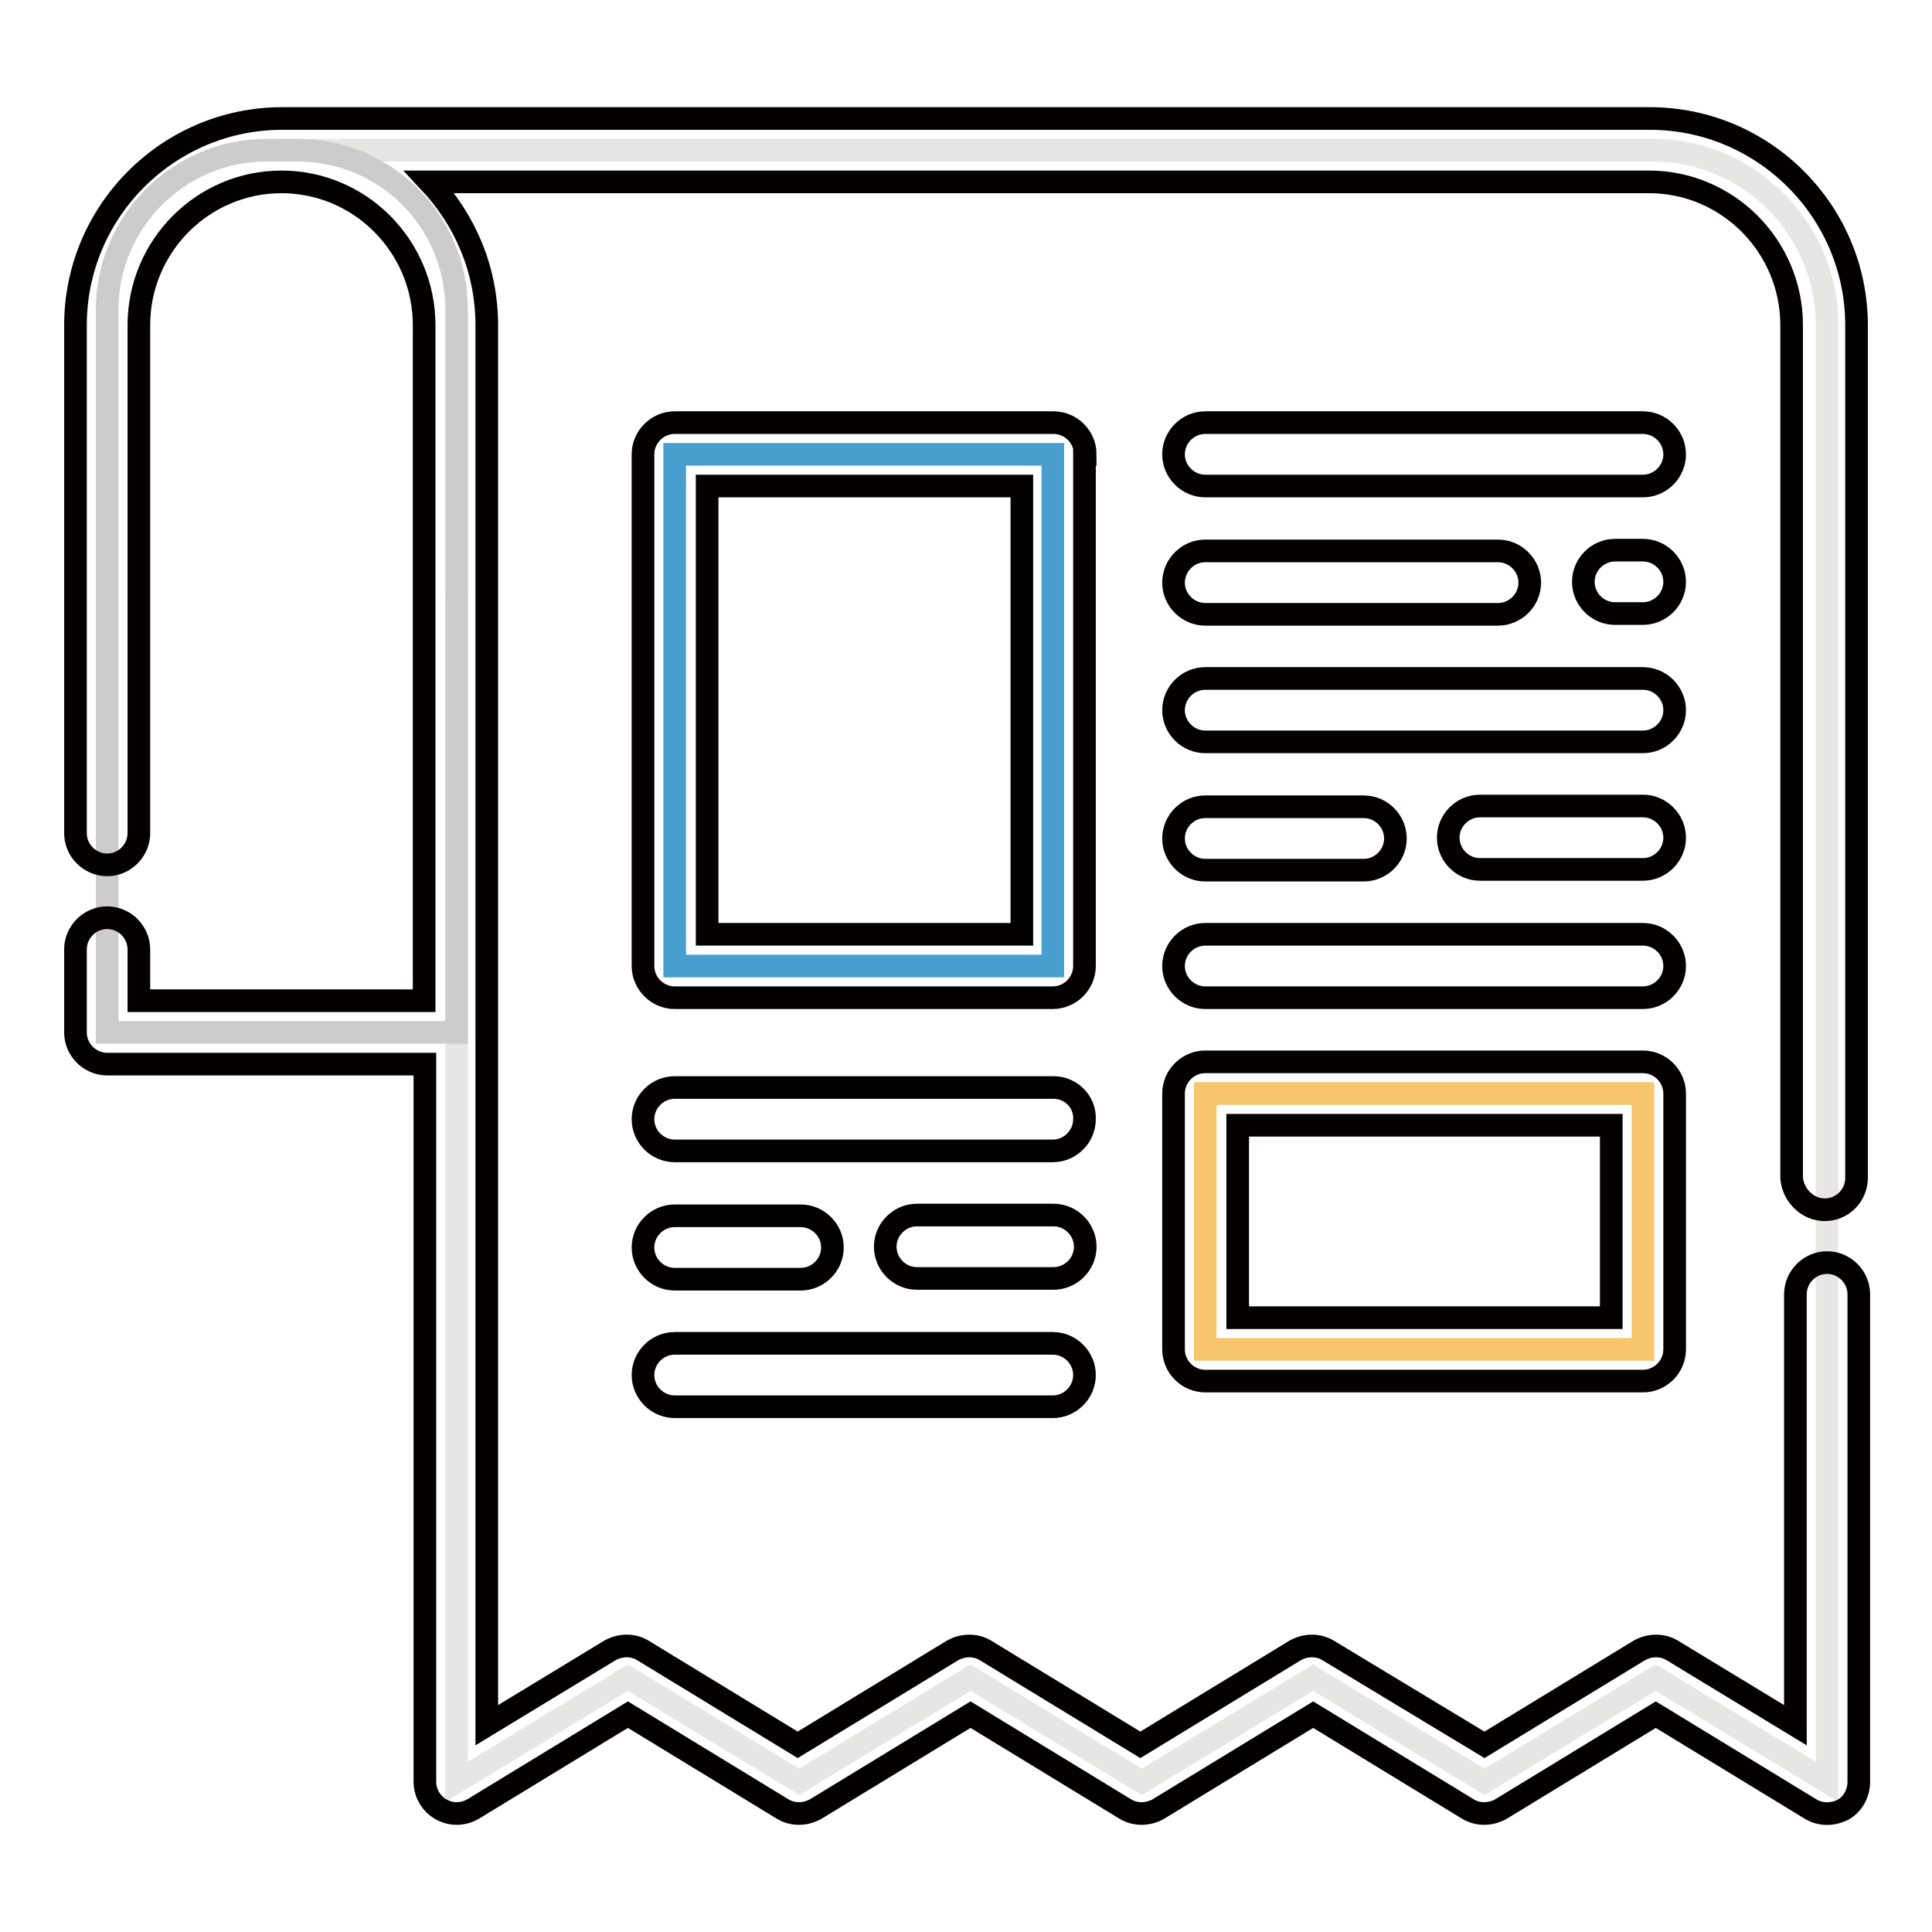
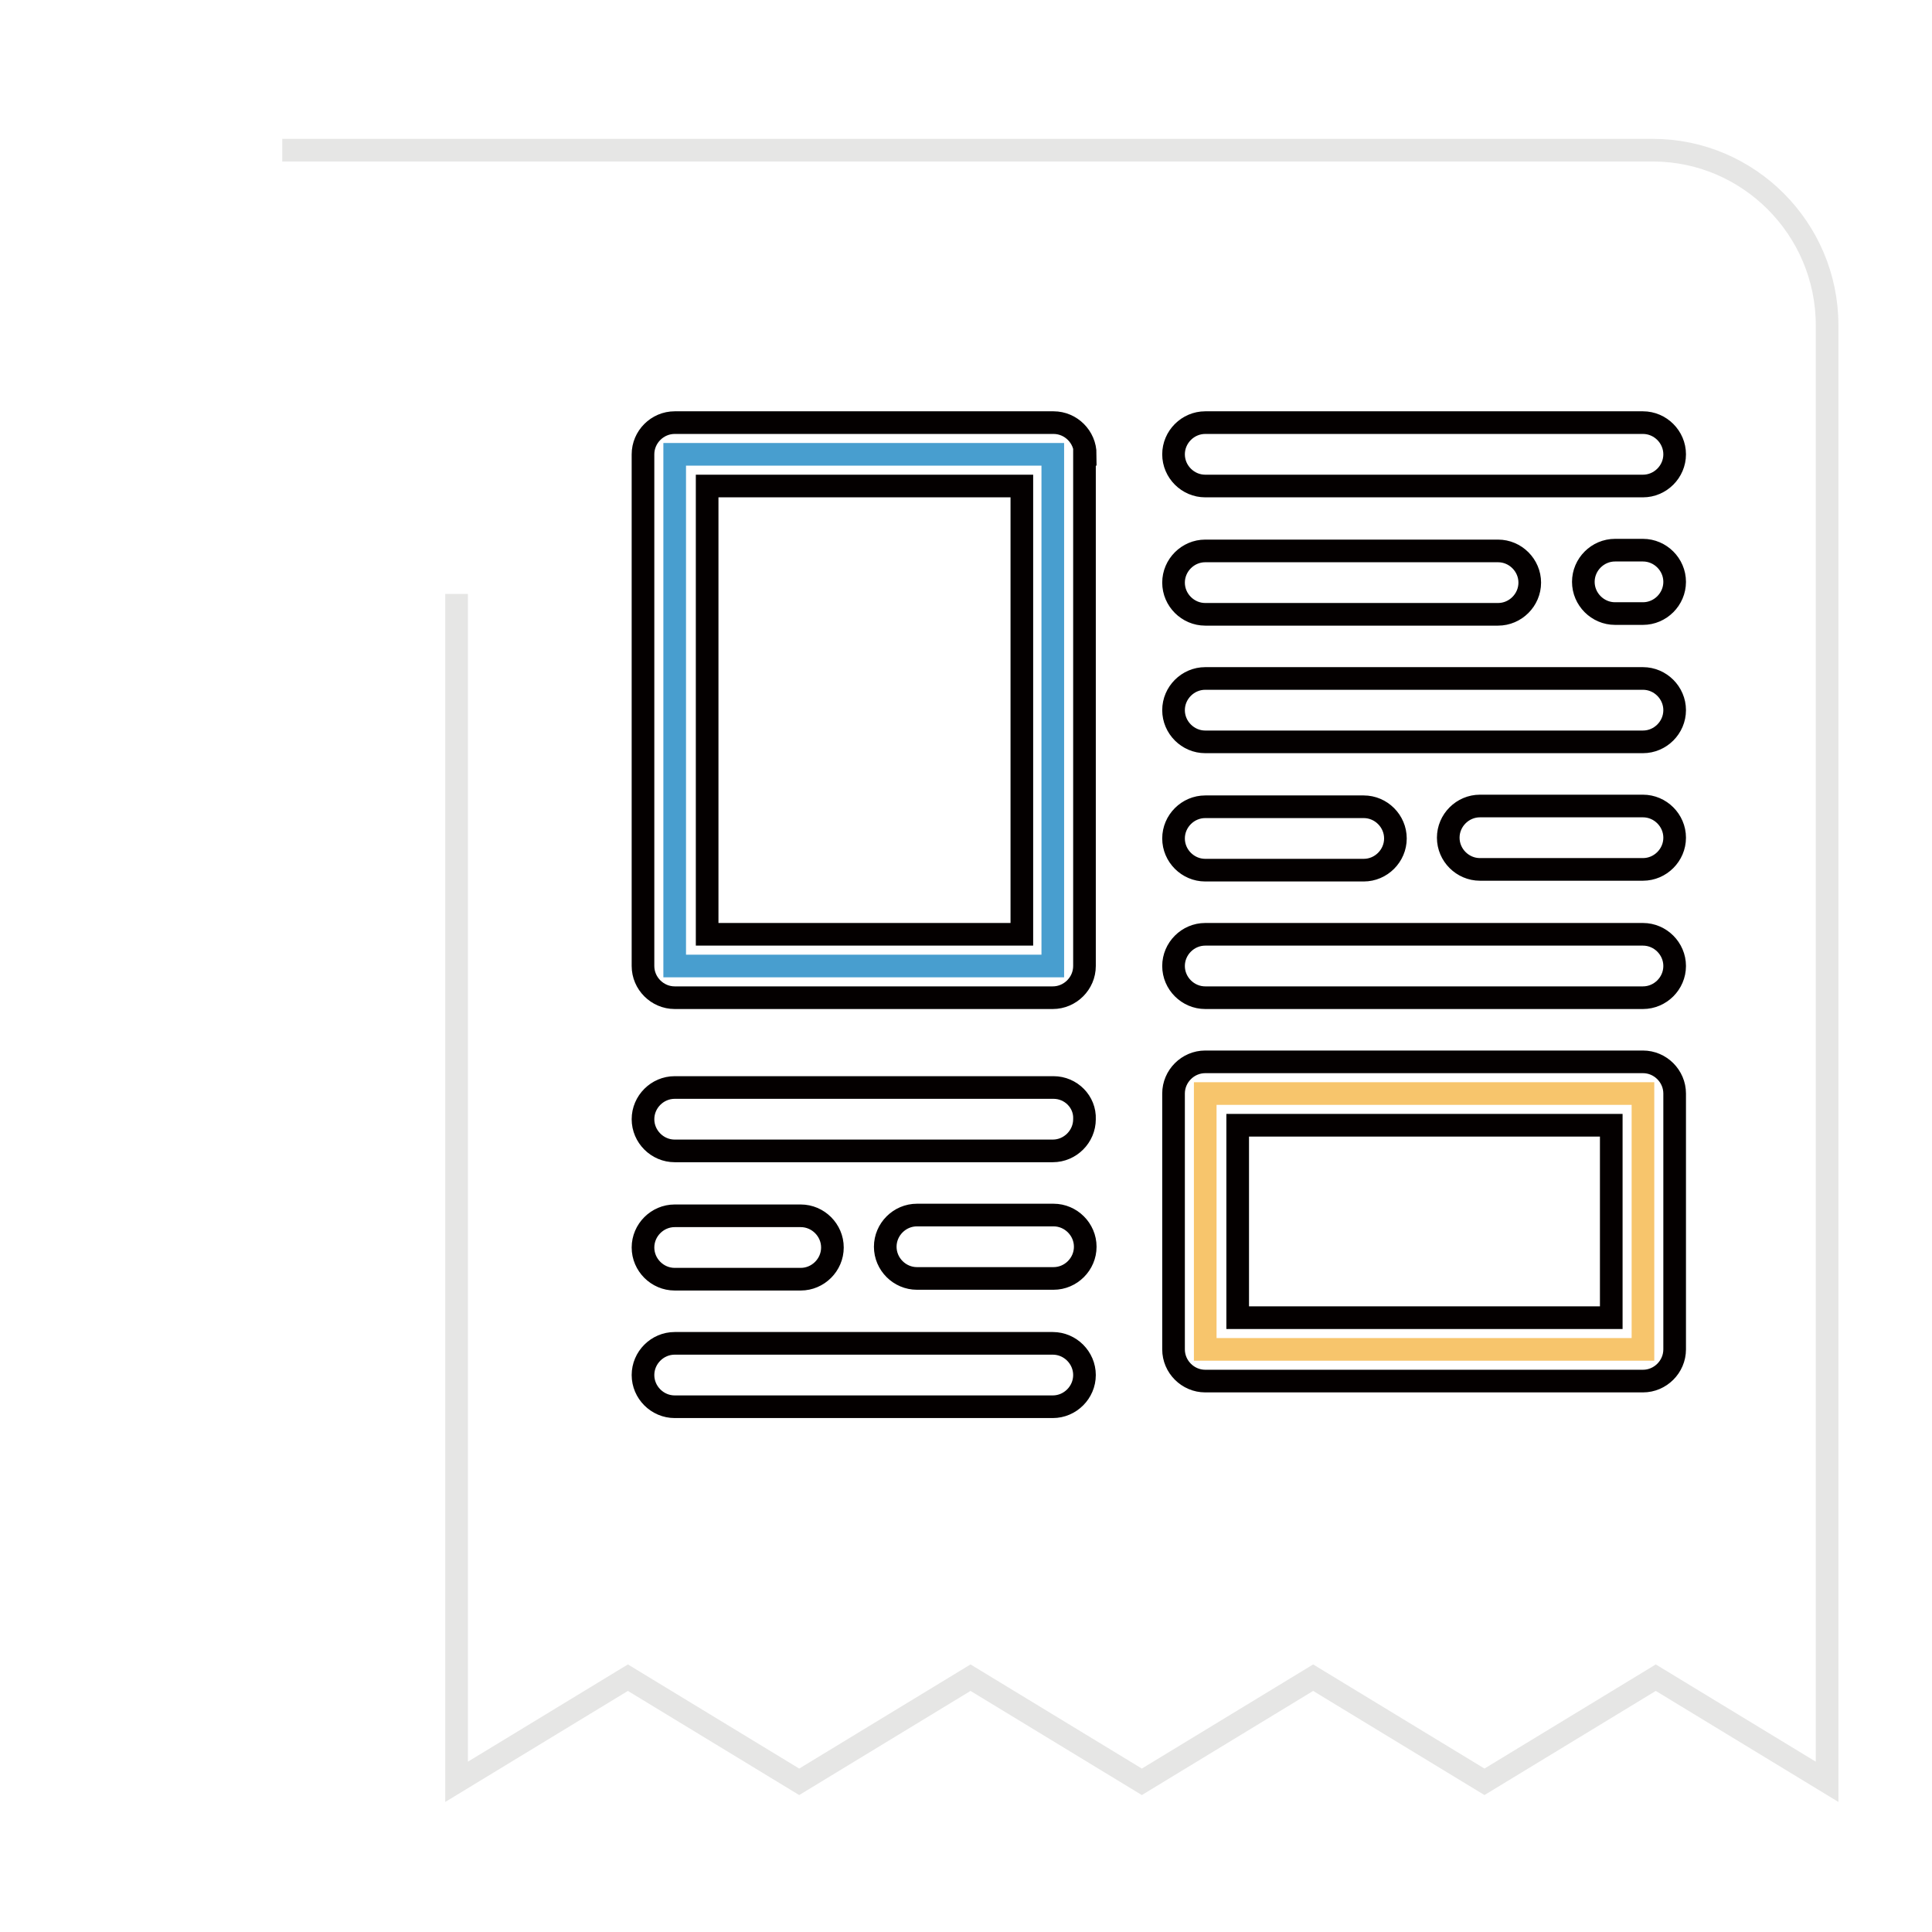
<svg xmlns="http://www.w3.org/2000/svg" version="1.1" x="0px" y="0px" viewBox="0 0 256 256" enable-background="new 0 0 256 256" xml:space="preserve">
  <g>
    <path stroke-width="3" fill-opacity="0" stroke="#e6e6e5" d="M60.5,78.7v157.4l22.7-13.8l22.7,13.8l22.7-13.8l22.7,13.8l22.7-13.8l22.7,13.8l22.7-13.8l22.7,13.8V43.1 c0-12.8-10.4-23.2-23.1-23.2H37.4" />
-     <path stroke-width="3" fill-opacity="0" stroke="#cccccc" d="M14.2,136.8h46.3V41c0-11.7-9.4-21.1-21.1-21.1h-4.1c-11.6,0-21.1,9.5-21.1,21.1L14.2,136.8L14.2,136.8z" />
    <path stroke-width="3" fill-opacity="0" stroke="#489ecf" d="M89.4,60.2h50.1V128H89.4V60.2z" />
    <path stroke-width="3" fill-opacity="0" stroke="#f7c56c" d="M159.7,144.9h58v33.9h-58V144.9z" />
-     <path stroke-width="3" fill-opacity="0" stroke="#040000" d="M241.8,160.3c2.3,0,4.2-1.9,4.2-4.2v-113c0-15.1-12.3-27.4-27.4-27.4H37.4C22.3,15.7,10,28,10,43.1v67.3 c0,2.3,1.9,4.2,4.2,4.2c2.3,0,4.2-1.9,4.2-4.2V43.1c0-10.5,8.5-19,18.9-19c10.4,0,18.9,8.5,18.9,19v89.5H18.4v-6.8 c0-2.3-1.9-4.2-4.2-4.2c-2.3,0-4.2,1.9-4.2,4.2v11c0,2.3,1.9,4.2,4.2,4.2h42.1v95.1c0,2.3,1.9,4.2,4.2,4.2c0.8,0,1.5-0.2,2.2-0.6 l20.5-12.5l20.5,12.5c1.3,0.8,3,0.8,4.4,0l20.5-12.5l20.5,12.5c1.3,0.8,3,0.8,4.4,0l20.5-12.5l20.5,12.5c1.3,0.8,3,0.8,4.4,0 l20.5-12.5l20.5,12.5c1.3,0.8,2.9,0.8,4.3,0.1c1.3-0.7,2.1-2.2,2.1-3.7v-64.6c0-2.3-1.9-4.2-4.2-4.2s-4.2,1.9-4.2,4.2v57.1 l-16.3-9.9c-1.3-0.8-3-0.8-4.4,0l-20.5,12.5L176,218.7c-1.3-0.8-3-0.8-4.4,0l-20.5,12.5l-20.5-12.5c-1.3-0.8-3-0.8-4.4,0 l-20.5,12.5l-20.5-12.5c-1.3-0.8-3-0.8-4.4,0l-16.3,9.9V43.1c0-7.4-2.9-14-7.6-19h161.6c10.4,0,18.9,8.5,18.9,19v113 C237.6,158.4,239.5,160.3,241.8,160.3L241.8,160.3z" />
    <path stroke-width="3" fill-opacity="0" stroke="#040000" d="M143.8,60.2c0-2.3-1.9-4.2-4.2-4.2l0,0H89.4c-2.3,0-4.2,1.9-4.2,4.2V128c0,2.3,1.9,4.2,4.2,4.2l0,0h50.1 c2.3,0,4.2-1.9,4.2-4.2c0,0,0,0,0,0V60.2z M135.4,123.8H93.7V64.4h41.7L135.4,123.8L135.4,123.8z M217.7,140.7h-58 c-2.3,0-4.2,1.9-4.2,4.2v33.9c0,2.3,1.9,4.2,4.2,4.2l0,0h58c2.3,0,4.2-1.9,4.2-4.2v-33.9C221.9,142.6,220,140.7,217.7,140.7z  M213.5,174.6H164v-25.5h49.5V174.6z M217.7,56h-58c-2.3,0-4.2,1.9-4.2,4.2c0,2.3,1.9,4.2,4.2,4.2h58c2.3,0,4.2-1.9,4.2-4.2 C221.9,57.9,220,56,217.7,56z M217.7,123.8h-58c-2.3,0-4.2,1.9-4.2,4.2s1.9,4.2,4.2,4.2l0,0h58c2.3,0,4.2-1.9,4.2-4.2l0,0 C221.9,125.7,220,123.8,217.7,123.8z M217.7,106.8h-21.6c-2.3,0-4.2,1.9-4.2,4.2c0,2.3,1.9,4.2,4.2,4.2h21.6c2.3,0,4.2-1.9,4.2-4.2 C221.9,108.7,220,106.8,217.7,106.8z M159.7,115.3h21c2.3,0,4.2-1.9,4.2-4.2c0-2.3-1.9-4.2-4.2-4.2h-21c-2.3,0-4.2,1.9-4.2,4.2 C155.5,113.4,157.4,115.3,159.7,115.3z M217.7,89.9h-58c-2.3,0-4.2,1.9-4.2,4.2c0,2.3,1.9,4.2,4.2,4.2h58c2.3,0,4.2-1.9,4.2-4.2 C221.9,91.8,220,89.9,217.7,89.9z M89.4,186.4h50.1c2.3,0,4.2-1.9,4.2-4.2c0-2.3-1.9-4.2-4.2-4.2l0,0H89.4c-2.3,0-4.2,1.9-4.2,4.2 C85.2,184.5,87.1,186.4,89.4,186.4z M139.6,161h-18.1c-2.3,0-4.2,1.9-4.2,4.2c0,2.3,1.9,4.2,4.2,4.2h18.1c2.3,0,4.2-1.9,4.2-4.2 C143.8,162.9,141.9,161,139.6,161z M89.4,169.5h16.7c2.3,0,4.2-1.9,4.2-4.2c0-2.3-1.9-4.2-4.2-4.2H89.4c-2.3,0-4.2,1.9-4.2,4.2 C85.2,167.6,87.1,169.5,89.4,169.5C89.4,169.5,89.4,169.5,89.4,169.5z M139.6,144.1H89.4c-2.3,0-4.2,1.9-4.2,4.2 c0,2.3,1.9,4.2,4.2,4.2h50.1c2.3,0,4.2-1.9,4.2-4.2C143.8,146,141.9,144.1,139.6,144.1L139.6,144.1z M217.7,72.9H214 c-2.3,0-4.2,1.9-4.2,4.2c0,2.3,1.9,4.2,4.2,4.2h3.7c2.3,0,4.2-1.9,4.2-4.2C221.9,74.8,220,72.9,217.7,72.9z M159.7,81.4h38.8 c2.3,0,4.2-1.9,4.2-4.2c0-2.3-1.9-4.2-4.2-4.2h-38.8c-2.3,0-4.2,1.9-4.2,4.2C155.5,79.5,157.4,81.4,159.7,81.4z" />
  </g>
</svg>